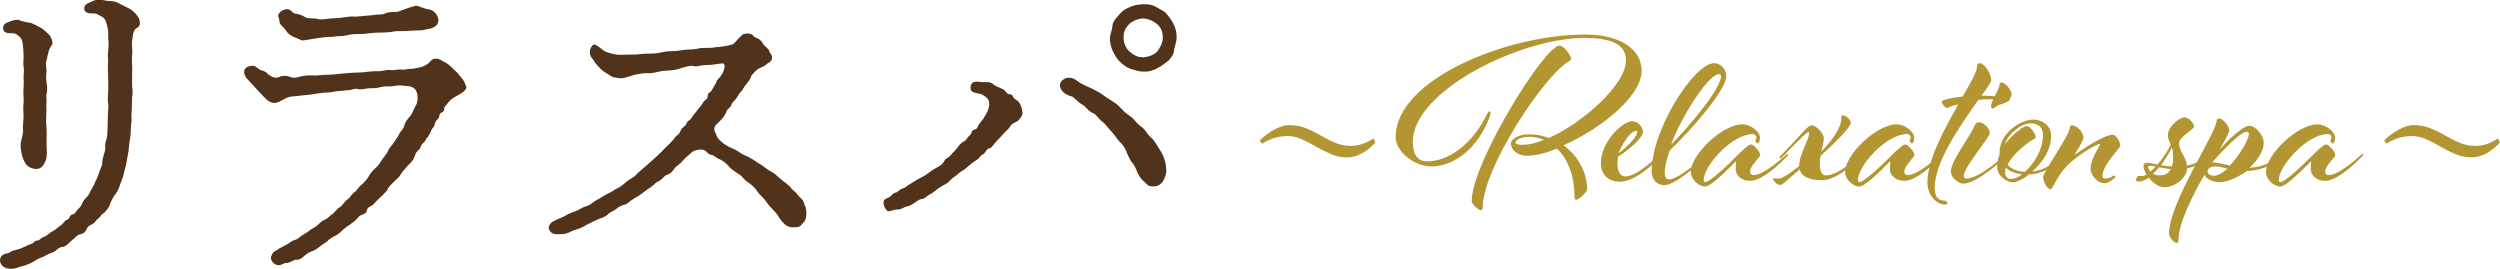
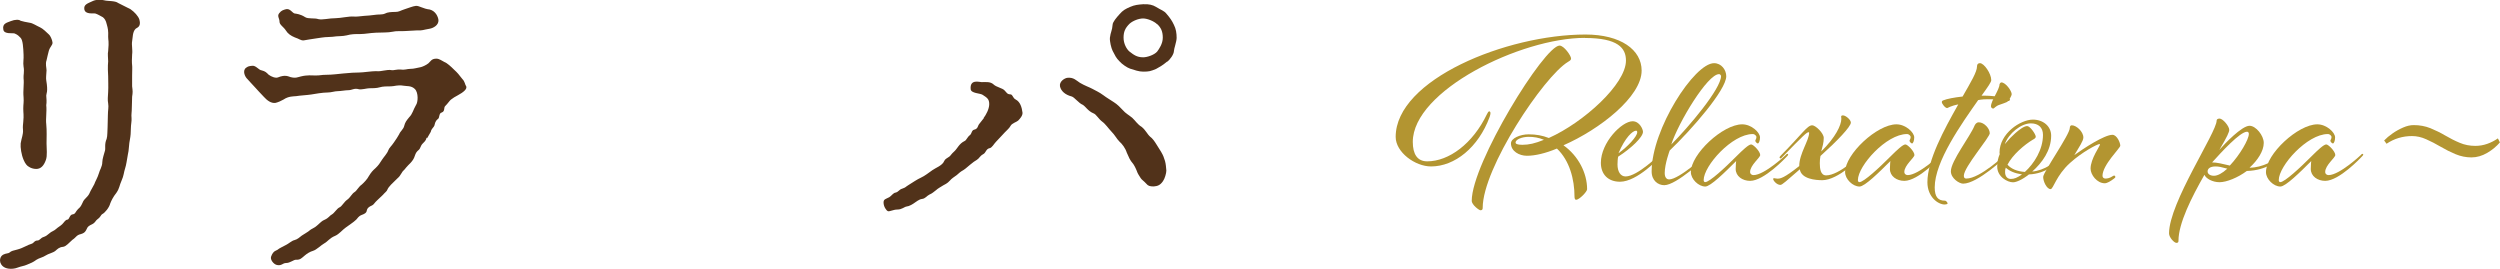
<svg xmlns="http://www.w3.org/2000/svg" id="_レイヤー_2" width="260" height="28" viewBox="0 0 260 28">
  <defs>
    <style>.cls-1{fill:#b39531;}.cls-2{fill:#51321a;}</style>
  </defs>
  <g id="_ヘッダー">
    <g>
      <g>
-         <path class="cls-1" d="M143.06,14.8c-.36,.42-.8,.79-1.33,1.1-.53,.31-1.08,.47-1.64,.47s-1.11-.11-1.64-.33c-.53-.22-1.05-.48-1.56-.78-.51-.3-1.01-.56-1.51-.78-.49-.22-.98-.33-1.47-.33-.98,0-1.86,.27-2.65,.8l-.25-.34c.23-.24,.52-.49,.87-.73,.35-.25,.72-.45,1.11-.62,.39-.17,.75-.25,1.1-.25,.62,0,1.2,.11,1.73,.32,.53,.22,1.05,.47,1.54,.76,.5,.29,1,.55,1.51,.76,.51,.22,1.06,.32,1.63,.32,.42,0,.83-.07,1.23-.21,.4-.14,.77-.33,1.11-.57l.21,.42Z" />
        <path class="cls-1" d="M164.82,3.94c-6.66,0-17.89,5.49-17.89,10.82,0,1.27,.47,2.02,1.5,2.02,2.25,0,4.74-1.83,6.21-4.9,.07-.14,.16-.3,.23-.3,.12,0,.14,.12,.14,.19s-.02,.21-.09,.4c-1.17,3.17-3.63,5.14-6.09,5.14-1.66,0-3.68-1.48-3.68-3.07,0-5.96,11.53-10.65,19.74-10.65,3.68,0,5.84,1.6,5.84,3.75,0,2.72-4.36,6.12-8.13,7.77,1.55,1.1,2.46,2.89,2.46,4.57,0,.26-.82,1.1-1.15,1.1-.09,0-.16-.12-.16-.31,0-1.83-.52-3.78-1.83-5.02-1.17,.49-2.27,.75-3.12,.75-.8,0-1.66-.47-1.66-1.29,0-.54,.98-.94,1.83-.94,.8,0,1.43,.12,2.11,.38,3.63-1.62,8.02-5.61,8.02-8.05,0-1.31-.84-2.35-4.27-2.35Zm-2.63,.8c.47,0,1.2,1.06,1.2,1.34,0,.14-.07,.21-.31,.35-2.53,1.52-8.88,11.05-8.88,15.18,0,.12-.02,.26-.23,.26-.14,0-.91-.56-.91-.99,0-3.89,7.55-16.14,9.14-16.14Zm-4.57,10.09c0,.12,.16,.23,.7,.23,.68,0,1.31-.14,2.25-.52-.54-.23-1.06-.31-1.59-.31-.7,0-1.36,.28-1.36,.59Z" />
        <path class="cls-1" d="M172.75,16c.07,0,.09,.07,.09,.09,0,.05-.16,.21-.23,.28,0,0-2.32,2.53-4.13,2.53-1.22,0-1.99-.75-1.99-1.97,0-2.11,2.18-4.32,3.3-4.32,.73,0,1.08,.84,1.08,1.1,0,.56-1.29,1.76-2.58,2.58-.05,.14-.07,.66-.07,.82,0,.73,.31,1.24,.84,1.24,1.24,0,3.54-2.28,3.54-2.28,0,0,.09-.09,.14-.09Zm-2.48-2.25c0-.07-.02-.16-.12-.16-.35,0-1.13,.7-1.83,2.35,.98-.7,1.95-1.76,1.95-2.18Z" />
        <path class="cls-1" d="M177.42,16.09s.09-.09,.14-.09c.07,0,.09,.07,.09,.09,0,.05-.16,.21-.23,.28,0,0-3.05,2.89-4.34,2.89-.63,0-1.31-.47-1.31-1.43,0-4.41,4.45-11.26,6.49-11.26,.77,0,1.27,.7,1.27,1.36,0,1.43-3.63,5.58-5.88,7.72,0,0-.52,1.38-.52,2.35,0,.56,.3,.66,.45,.66,1.06,0,3.84-2.56,3.84-2.56Zm1.57-8.19s-.05-.19-.21-.19c-1.2,0-4.22,5.02-4.97,7.32,1.8-1.81,5.18-5.79,5.18-7.13Z" />
        <path class="cls-1" d="M185.74,16.09s.09-.09,.14-.09c.07,0,.09,.07,.09,.09,0,.05-.16,.21-.23,.28,0,0-2.27,2.44-3.73,2.44-.8,0-1.5-.49-1.5-1.24,0-.45,.05-.82,.05-.82-1.17,1.17-2.67,2.65-3.21,2.65-.7,0-1.5-.77-1.5-1.5,0-1.88,3.33-4.97,5.34-4.97,.96,0,1.85,.84,1.85,1.36,0,.35-.12,.63-.23,.63-.07,0-.26-.16-.26-.28,0-.09,.12-.19,.12-.4,0-.09-.16-.3-.38-.3-2.16,0-5.11,3.31-5.11,4.79,0,.14,.07,.21,.16,.21,.45,0,2.09-1.52,3.21-2.65,.7-.7,1.31-1.27,1.57-1.27,.23,0,.94,.73,.94,1.1,0,.28-1.05,1.06-1.05,1.76,0,.23,.19,.33,.35,.33,1.15,0,3.38-2.11,3.38-2.11Z" />
        <path class="cls-1" d="M185.16,16.47s-.09-.05-.09-.09c0-.07,.14-.21,.21-.28,2.11-2.13,2.67-3.07,3.19-3.07,.35,0,1.2,.82,1.2,1.31s-.12,.87-.26,1.41c1.5-1.48,2.09-2.74,2.09-3.4,0-.09-.02-.14-.02-.21s.02-.14,.19-.14c.28,0,.82,.45,.82,.75,0,.42-1.41,1.9-3.16,3.47-.05,.23-.07,.49-.07,.75,0,.56,.07,1.27,.66,1.27,1.36,0,3.56-2.13,3.56-2.13,0,0,.09-.09,.14-.09,.07,0,.09,.07,.09,.09,0,.05-.16,.21-.23,.28,0,0-2.3,2.35-3.96,2.35-.7,0-2.18-.12-2.34-1.13-1.41,1.22-1.83,1.62-2.02,1.62-.38,0-.75-.45-.75-.61,0-.05,.02-.09,.09-.09,.09,0,.19,.05,.35,.05,.31,0,.68-.05,2.27-1.31,0-1.29,1.03-2.67,1.03-3.47,0-.02-.02-.05-.05-.05-.21,0-.54,.33-2.81,2.65-.05,.05-.09,.09-.12,.09Z" />
        <path class="cls-1" d="M201.78,16.09s.09-.09,.14-.09c.07,0,.09,.07,.09,.09,0,.05-.16,.21-.23,.28,0,0-2.27,2.44-3.73,2.44-.8,0-1.5-.49-1.5-1.24,0-.45,.05-.82,.05-.82-1.17,1.17-2.67,2.65-3.21,2.65-.7,0-1.5-.77-1.5-1.5,0-1.88,3.33-4.97,5.34-4.97,.96,0,1.85,.84,1.85,1.36,0,.35-.12,.63-.23,.63-.07,0-.26-.16-.26-.28,0-.09,.12-.19,.12-.4,0-.09-.16-.3-.38-.3-2.16,0-5.11,3.31-5.11,4.79,0,.14,.07,.21,.16,.21,.45,0,2.09-1.52,3.21-2.65,.7-.7,1.31-1.27,1.57-1.27,.23,0,.94,.73,.94,1.1,0,.28-1.05,1.06-1.05,1.76,0,.23,.19,.33,.35,.33,1.15,0,3.38-2.11,3.38-2.11Z" />
        <path class="cls-1" d="M206.44,9.95c1.1,0,2.6,.31,2.6,.35,0,.09-.07,.21-.12,.21-.02,0-.96-.19-2.18-.19-.66,0-1.01,.09-1.01,.09-1.73,2.46-4.52,6.38-4.52,9.08,0,.99,.35,1.38,1.06,1.38,.14,0,.28,.21,.28,.28,0,.09-.21,.12-.3,.12-.68,0-1.8-.77-1.8-2.32,0-2.28,1.71-5.44,3.21-8.09-.77,.14-1.1,.38-1.15,.38-.23,0-.56-.47-.56-.61,0-.09,.02-.14,.14-.19,.38-.16,1.17-.31,2.02-.4,.87-1.52,1.5-2.56,1.5-3.14,0-.05,0-.33,.31-.33,.42,0,1.17,1.08,1.17,1.76,0,.21-.33,.68-1.01,1.62h.38Z" />
        <path class="cls-1" d="M206.94,13.84c0,.45-2.7,3.54-2.7,4.43,0,.28,.16,.3,.26,.3,1.43,0,4.05-2.49,4.05-2.49,0,0,.09-.09,.16-.09,.05,0,.09,.07,.09,.09,0,.05-.19,.21-.26,.28,0,0-2.86,2.74-4.38,2.74-.38,0-1.27-.54-1.27-1.29,0-1.06,2.02-3.64,2.46-4.74,.07-.14,.19-.35,.45-.35,.56,0,1.13,.66,1.13,1.1Zm2.27-4.03c0,.16-.3,.7-.49,.8-.14,.07-.54,.21-.75,.28-.45,.14-.56,.4-.68,.4-.14,0-.23-.14-.23-.23,0-.59,.89-1.74,.89-2.3,0-.02,.09-.19,.19-.19,.45,0,1.08,.89,1.08,1.24Z" />
        <path class="cls-1" d="M211.01,18.14c-.68,.54-1.31,.82-1.66,.82-.56,0-1.64-.56-1.64-1.64,0-.47,.09-.89,.26-1.29,0-.05-.02-.09-.02-.16,0-1.99,2.18-3.43,3.47-3.43,1.06,0,1.9,.68,1.9,1.67,0,1.55-.96,2.84-1.97,3.73,1.24-.09,2.51-1.01,3.23-1.74,0,0,.07-.09,.14-.09s.12,.07,.12,.09c0,.05-.19,.21-.26,.28-.66,.61-1.8,1.69-3.56,1.76Zm-.16-5.02c.28,0,.87,.84,.87,1.1,0,.14-.16,.23-.31,.31-.87,.52-2.11,1.57-2.63,2.6,.4,.45,1.03,.7,1.81,.75,.96-.87,1.88-2.32,1.88-3.85,0-.77-.47-1.2-1.27-1.2-1.01,0-2.32,1.06-2.7,2.16,.52-.61,.61-.7,1.1-1.15,.38-.33,.89-.73,1.24-.73Zm-2.32,4.79c0,.42,.23,.7,.59,.7s.66-.12,1.17-.47c-.77-.12-1.27-.33-1.69-.7-.07,.19-.07,.28-.07,.47Z" />
        <path class="cls-1" d="M219.67,18.35c.12-.07,.14-.09,.21-.09s.12,.09,.12,.14c0,.07-.09,.14-.19,.21-.28,.21-.66,.45-.91,.45-.82,0-1.48-.89-1.48-1.52,0-1.03,.98-2.35,.98-2.51,0-.02-.02-.05-.05-.05-.21,0-1.78,.8-3.07,1.97-1.45,1.31-1.73,2.72-2.02,2.72-.38,0-.77-.77-.77-1.27s2.77-4.41,2.77-5.09c0-.19,.09-.28,.21-.28,.47,0,1.2,.66,1.2,1.27,0,.35-.42,.96-.94,1.83,.94-.68,3.12-2.11,3.96-2.11,.47,0,.82,.82,.82,1.13,0,.26-1.85,1.99-1.85,3.14,0,.19,.16,.28,.3,.28,.21,0,.45-.05,.7-.21Z" />
-         <path class="cls-1" d="M225.46,14.05c0-.84,1.15-1.85,1.76-1.85,.4,0,.96,.63,.96,.96,0,.3-1.55,1.08-1.55,1.71,0,1.01,.7,1.27,.8,2.35,.68-.12,1.48-.42,2.18-1.13,0,0,.09-.09,.14-.09s.09,.07,.09,.09c0,.05-.16,.21-.23,.28-.68,.68-1.48,1.01-2.16,1.13,0,.96-1.22,1.97-2.34,1.97-.63,0-1.24-.47-1.64-1.01-.26,.21-.61,.42-.98,.42-.16,0-.38-.05-.38-.14,0-.07,.21-.45,.3-.45,.07,0,.14,.02,.28,.02,.19,0,.35-.05,.56-.16-.21-.33-.33-.66-.33-.87,0-.16,.09-.35,.38-.35,.26,0,.54,.07,1.08,.19,.56-.66,1.03-1.38,1.38-2.04-.12-.3-.3-.63-.3-1.03Zm-1.81,3.8l.54-.52c-.21-.05-.52-.09-.66-.09-.02,0-.12,.02-.12,.12,0,.12,.07,.28,.23,.49Zm2.13-.26c-.59-.07-.82-.12-1.24-.19-.21,.26-.35,.4-.63,.68,.21,.09,.4,.16,.7,.16,.54,0,.94-.21,1.17-.66Zm-1.05-.4c.3,.05,.75,.09,1.15,.12,.07-.23,.12-.54,.12-.8,0-.59,0-.84-.12-1.17-.42,.8-.7,1.27-1.15,1.85Z" />
        <path class="cls-1" d="M237.23,16.09s.09-.09,.14-.09c.07,0,.09,.07,.09,.09,0,.05-.16,.21-.23,.28-.31,.28-1.48,1.36-3.56,1.41-.94,.7-2.11,1.17-2.84,1.17s-1.41-.38-1.57-.77c-1.34,2.35-2.7,5.04-2.7,6.87,0,.09-.02,.21-.21,.21-.23,0-.77-.56-.77-.99,0-3.19,4.95-10.49,4.95-11.73,0-.07,.05-.21,.3-.21,.35,0,1.01,.8,1.01,1.17,0,.23-.19,.68-1.03,2.09,.54-.63,2.34-2.51,3.14-2.51,.66,0,1.48,1.01,1.48,1.78,0,.84-.63,1.81-1.48,2.58,1.36,0,2.67-.77,3.28-1.36Zm-5.6,1.45c-.59-.16-.87-.23-1.22-.23-.56,0-.82,.23-.82,.52,0,.26,.26,.45,.66,.45,.38,0,.87-.26,1.38-.73Zm.28-.33c1.06-1.13,1.97-2.72,1.97-3.28,0-.12-.05-.23-.19-.23-.73,0-2.67,2.13-3.63,3.19,.49,0,1.13,.16,1.85,.33Z" />
        <path class="cls-1" d="M245.55,16.09s.09-.09,.14-.09c.07,0,.09,.07,.09,.09,0,.05-.16,.21-.23,.28,0,0-2.27,2.44-3.73,2.44-.8,0-1.5-.49-1.5-1.24,0-.45,.05-.82,.05-.82-1.17,1.17-2.67,2.65-3.21,2.65-.7,0-1.5-.77-1.5-1.5,0-1.88,3.33-4.97,5.34-4.97,.96,0,1.85,.84,1.85,1.36,0,.35-.12,.63-.23,.63-.07,0-.26-.16-.26-.28,0-.09,.12-.19,.12-.4,0-.09-.16-.3-.38-.3-2.16,0-5.11,3.31-5.11,4.79,0,.14,.07,.21,.16,.21,.45,0,2.09-1.52,3.21-2.65,.7-.7,1.31-1.27,1.57-1.27,.23,0,.94,.73,.94,1.1,0,.28-1.05,1.06-1.05,1.76,0,.23,.19,.33,.35,.33,1.15,0,3.38-2.11,3.38-2.11Z" />
        <path class="cls-1" d="M260,14.8c-.36,.42-.8,.79-1.33,1.1-.53,.31-1.08,.47-1.64,.47s-1.11-.11-1.64-.33c-.53-.22-1.05-.48-1.56-.78-.51-.3-1.01-.56-1.51-.78-.49-.22-.98-.33-1.47-.33-.98,0-1.86,.27-2.65,.8l-.25-.34c.23-.24,.52-.49,.87-.73,.35-.25,.72-.45,1.11-.62,.39-.17,.75-.25,1.1-.25,.62,0,1.2,.11,1.73,.32,.53,.22,1.05,.47,1.54,.76,.5,.29,1,.55,1.51,.76,.51,.22,1.06,.32,1.63,.32,.42,0,.83-.07,1.23-.21,.4-.14,.77-.33,1.11-.57l.21,.42Z" />
      </g>
      <g>
        <path class="cls-2" d="M13.6,.98c.35,.24,.79,.69,.9,1.07,.21,.76-.28,.83-.38,.93-.35,.31-.31,.97-.38,1.31-.07,.41,.07,.9,0,1.38-.03,.34-.03,.93,0,1.1,.03,.21,0,.69,0,1.1v1.1c.07,.55,.07,.62,0,1.1,0,.52-.03,.76-.03,1.1,0,.52-.07,.73-.03,1.1,.03,.31-.07,.69-.07,1.1,0,.38-.03,.79-.1,1.14-.1,.41-.1,1.17-.21,1.55-.1,.55-.17,1.1-.28,1.42-.14,.41-.14,.79-.38,1.31-.21,.45-.21,.79-.52,1.24-.38,.48-.55,.86-.66,1.14-.1,.41-.55,.97-.83,1.1-.14,.07-.14,.28-.48,.52-.24,.17-.21,.34-.55,.52-.35,.17-.48,.24-.59,.52-.17,.38-.38,.45-.62,.52-.45,.1-.48,.35-.86,.59-.35,.31-.66,.69-.97,.73-.41,.03-.59,.24-.79,.41-.24,.21-.76,.31-1,.48-.31,.21-.72,.28-.97,.45-.38,.28-.59,.35-1,.52-.31,.14-.55,.14-1,.31-.24,.1-.62,.14-.9,.1-.52-.07-.76-.35-.86-.62-.07-.21-.07-.62,.28-.83,.31-.17,.52-.1,.69-.24,.14-.14,.41-.21,.83-.31,.55-.14,1.04-.48,1.45-.59,.24-.07,.28-.34,.62-.34,.21,0,.35-.28,.59-.35,.31-.1,.41-.21,.66-.41,.17-.17,.48-.24,.69-.45,.14-.14,.45-.31,.62-.48,.24-.24,.31-.45,.55-.48,.21-.03,.21-.52,.55-.55,.28-.03,.28-.28,.55-.55,.21-.17,.31-.31,.45-.62,.14-.35,.24-.38,.45-.62,.24-.24,.28-.38,.41-.66,.17-.34,.31-.52,.38-.69,.07-.24,.34-.66,.48-1.14,.07-.31,.35-.69,.35-1.14,0-.35,.21-.93,.28-1.21,.07-.21-.07-.69,.17-1.21,.1-.31,.07-.9,.1-1.21,0-.38,.03-.76,.03-1.24,0-.55,.1-.86,.03-1.24s-.03-.69,0-1.21c.03-.52,0-1.17,0-1.62-.07-1.14,0-1.38,0-1.55,0-.35-.07-.79,0-1.07,.1-1.07,0-1.1,0-1.48,.03-.62-.03-.9-.14-1.28-.1-.45-.24-.62-.41-.76-.31-.17-.55-.31-.76-.38-.21-.07-1.07,.14-1.17-.45-.07-.48,.31-.59,.83-.83,.45-.24,1.1-.14,1.24-.1,.34,.1,1.14,.03,1.45,.28l1.31,.66ZM.35,3.09c-.14-.66,.38-.73,.79-.9,.41-.17,.86-.17,1-.03,.24,.07,.55,.14,.97,.21,.28,.03,.69,.31,1.07,.48,.24,.1,.69,.52,.9,.73,.14,.1,.35,.55,.38,.83,.03,.28-.24,.41-.38,.86-.1,.35-.14,.59-.24,1-.14,.38,0,.79,0,1.04-.03,.48-.07,.83-.03,1.04,.21,1.24,0,1.35,0,1.59,.07,.83,0,.86,0,1,.07,.66-.07,1.42,0,1.97,.07,.69,.03,1.42,.03,2,0,.55,.1,1.28-.07,1.73-.21,.59-.52,.93-1,.93-.31,0-.59-.1-.79-.24-.14-.07-.35-.28-.52-.69-.24-.55-.35-1.31-.31-1.73,.1-.62,.28-.93,.24-1.42-.03-.31,0-.52,.03-.83,.07-.72,0-.86,0-1.38,0-.45,.07-.66,.03-1.17-.07-.73,.07-1.38,0-1.97-.03-.31,.1-.69,0-1.21-.07-.41,.03-.79,0-1.24-.03-.73-.07-1.52-.31-1.76-.17-.17-.28-.31-.62-.45-.21-.07-1.07,.1-1.17-.38Z" />
        <path class="cls-2" d="M44.37,14.31c-.07,.31-.21,.41-.41,.62-.24,.24-.21,.48-.41,.66-.21,.17-.31,.31-.41,.62-.17,.59-.69,.93-.9,1.21-.28,.38-.31,.28-.48,.59-.17,.28-.21,.35-.48,.59-.45,.45-.86,.79-1,1.14-.03,.14-.28,.31-.48,.55-.24,.24-.41,.38-.55,.52-.31,.28-.38,.48-.55,.55-.34,.14-.52,.31-.55,.52-.03,.28-.28,.38-.55,.48-.34,.14-.41,.35-.55,.48-.28,.28-.83,.62-1.1,.83-.31,.21-.69,.69-1.1,.86-.59,.24-.76,.59-1.14,.79-.31,.17-.79,.66-1.14,.76-.35,.1-.66,.31-.86,.48-.34,.28-.48,.48-.93,.45-.24,0-.62,.34-1,.34-.41,0-.45,.31-.97,.21-.35-.07-.72-.55-.62-.86,.24-.69,.59-.62,.72-.76,.1-.1,.55-.31,.86-.48,.17-.07,.62-.45,.83-.48,.38-.1,.55-.31,.79-.48,.31-.21,.69-.41,.79-.52,.17-.17,.55-.28,.79-.52,.31-.28,.55-.52,.76-.59,.48-.21,.55-.45,.76-.55,.31-.17,.52-.62,.83-.76,.24-.1,.45-.55,.79-.79,.31-.21,.48-.62,.76-.79,.24-.14,.41-.55,.76-.79,.24-.21,.59-.59,.72-.86,.28-.45,.38-.55,.72-.86,.31-.31,.41-.45,.69-.9,.1-.17,.52-.62,.62-.93,.1-.28,.31-.41,.59-.83,.21-.31,.41-.59,.55-.86,.1-.28,.45-.52,.52-.86,.1-.38,.21-.52,.52-.9,.35-.35,.41-.76,.69-1.24,.24-.31,.28-1.31-.1-1.69s-.86-.28-1.21-.35c-.59-.1-.93,.07-1.28,.07-.38,0-.86,0-1.17,.1-.28,.1-.86,.1-1.1,.1-.21,0-.83,.17-1.07,.1-.48-.14-.72,.1-1.07,.1-.31,0-.83,.1-1.1,.1-.35,0-.69,.14-1.07,.14-.52,0-1.31,.14-1.73,.21-.45,.07-1.17,.1-1.55,.17-.31,.03-.79,0-1.31,.35-.24,.14-.55,.28-.83,.35-.48,.07-.9-.28-1.21-.62-.41-.41-.66-.72-.93-1-.38-.38-.55-.62-.79-.86-.24-.21-.55-.86-.14-1.17,.24-.17,.31-.17,.66-.21,.38-.03,.66,.45,.97,.48,.38,.1,.48,.21,.72,.45,.28,.21,.72,.38,.97,.28,.76-.31,1.07-.1,1.31-.03,.55,.14,.76,0,1.07-.07,.69-.17,1.14-.1,1.55-.1,.48,0,.59-.07,1.04-.07,.69,0,1.35-.1,1.83-.14,.66-.07,1.28-.1,1.66-.1s1.28-.14,1.73-.14c.62,.07,1.1-.21,1.66-.1,.17,.03,.52-.1,.93-.07,.38,.07,.66-.07,1-.07,.38,0,.62-.1,1.04-.17,.17-.03,.59-.21,.83-.41,.24-.21,.31-.48,.83-.48,.31,0,.59,.24,.83,.35,.28,.1,.69,.48,1,.79,.34,.31,.52,.52,.86,.97,.28,.28,.28,.59,.38,.72,.21,.31-.31,.69-.83,.97-.34,.17-.48,.28-.72,.45-.14,.1-.31,.38-.59,.66-.21,.17,0,.55-.38,.69-.31,.07-.21,.55-.38,.66-.31,.24-.31,.45-.38,.69-.07,.21-.31,.31-.38,.66l-.38,.66ZM29.05,1.36c.21-.28,.45-.34,.72-.41,.41-.07,.62,.38,.86,.45,.21,.03,.62,.07,1.1,.38,.31,.21,1,.07,1.38,.21,.45,.1,1.1-.1,1.83-.1,.45,0,1.38-.21,1.83-.17,.34,.03,.62-.03,1.1-.07,.28,0,.79-.07,1.07-.1,.35-.07,.83,0,1.1-.14,.24-.14,.66-.17,1.07-.17s.52-.14,.97-.28c.45-.14,.83-.31,1.17-.35,.34-.03,.76,.31,1.45,.38,.62,.17,.86,.76,.9,1.1,.03,.52-.52,.83-.93,.9-.62,.1-.79,.21-1.28,.17-.59,.03-.72,.03-1.28,.07-.38,.03-.9-.03-1.28,.07-.48,.1-1.07,.07-1.72,.1-.69,.03-1.14,.14-1.62,.14-.62,0-.93,0-1.45,.14-.45,.1-.86,.07-1.07,.1-.28,.03-.48,.07-.83,.07-.38,0-.97,.1-1.24,.14-.62,.1-.97,.14-1.31,.21-.31,.03-.48-.17-.93-.31-.41-.17-.72-.38-.93-.72-.21-.35-.66-.59-.66-.9,0-.38-.28-.59-.03-.9Z" />
-         <path class="cls-2" d="M65.93,5.68c.34,0,.86-.1,1.45-.1,.66,0,.9-.03,1.45-.14,.55-.14,1-.1,1.45-.14,.45-.03,.62-.1,1.14-.14,.21,0,.86-.03,1.14-.1,.66-.17,1.1,0,1.79-.14,.48-.03,1.31-.14,1.76-.28,.24-.03,.52-.48,.79-.73s.34-.38,.62-.41c.83-.1,.79,.31,1,.38,.38,.14,.66,.31,.83,.66,.17,.31,.59,.48,.66,.79,.07,.28,.35,.38,.28,.73-.1,.45-.31,.38-.62,.66s-.76,.35-.97,.55c-.31,.35-.55,.52-.59,.69-.07,.28-.38,.66-.52,.83-.28,.28-.28,.52-.48,.69-.24,.21-.28,.38-.52,.73-.21,.31-.45,.41-.52,.69-.1,.34-.45,.41-.52,.69-.21,.62-.69,1-1,1.31-.41,.38-.24,.73-.17,.86,.14,.28,.14,.48,.41,.76,.31,.31,.55,.48,.86,.66,.38,.24,.76,.31,1.17,.59,.38,.34,.79,.41,1.14,.62,.52,.28,.79,.52,1.1,.69,.35,.17,.59,.48,1.07,.73,.45,.21,.62,.45,1.04,.79,.31,.28,.79,.59,1,.83,.21,.28,.35,.38,.59,.59,.14,.14,.38,.48,.55,.62,.31,.24,.31,.59,.41,.76,.1,.21,.17,.59,.14,.86-.03,.31-.03,.62-.34,.93-.31,.38-.45,.45-.86,.45-.69,.03-.93-.17-1.31-.59-.34-.38-.48-.79-.9-1.17-.24-.24-.55-.59-.83-1-.35-.48-.55-.52-.86-.97-.21-.38-.62-.69-.93-.93-.45-.24-.52-.55-.97-.86-.28-.17-.83-.52-1.07-.83-.28-.34-.72-.66-1.04-.76-.28-.14-.55-.41-.72-.41-.28-.03-.38-.17-.69-.45-.38-.24-1.1-.07-1.35,.14-.28,.24-.79,.66-1,.93-.24,.31-.59,.48-.83,.76-.28,.41-.45,.59-.83,.69-.21,.07-.55,.55-.83,.66-.38,.14-.48,.41-.83,.62-.38,.24-.59,.41-.86,.62-.21,.17-.52,.35-.86,.55-.48,.28-.72,.59-.93,.62-.48,.14-.66,.24-.9,.45-.38,.31-.55,.24-.86,.55-.28,.28-.62,.38-.9,.48-.34,.14-.62,.28-1.1,.52-.41,.17-.62,.38-1.04,.52-.24,.07-.62,.17-1.07,.41-.52,.21-.72,.14-1.14,.17-.69,.03-.86-.38-.93-.55s.1-.59,.41-.76c.62-.35,1-.41,1.31-.62,.38-.24,.72-.35,1.1-.48,.38-.14,.62-.38,1.1-.52,.41-.1,.62-.38,1.1-.66,.28-.1,.76-.48,1.17-.66,.41-.17,.66-.41,.97-.55,.38-.17,.66-.45,1.04-.76,.17-.14,.72-.38,1-.76,.17-.17,.69-.59,1.04-.9l1-.9c.38-.34,.59-.59,.97-.97,.38-.38,.62-.55,.93-1,.31-.35,.38-.21,.52-.59,.1-.28,.24-.38,.52-.62,.17-.14,.07-.35,.48-.59,.17-.1,.28-.45,.48-.62l.48-.62c.17-.17,.28-.31,.45-.62,.14-.24,.45-.24,.45-.62s.31-.34,.45-.66l.41-.69c.07-.35,.24-.41,.45-.66,.41-.52,.69-1.48,.14-1.38-.66,.1-1.24,.17-1.66,.17-.45,0-.9,.17-1.07,.14-.52-.17-1.1,.07-1.69,.24-.69,.24-1.41,.17-1.83,.24-.45,.1-1.07,.28-1.48,.21-.35,0-1,.1-1.28,.17-.35,.1-.86,.28-1.24,.35s-1.07-.07-1.28-.21c-.28-.21-.69-.41-1-.69-.24-.24-.59-.59-.76-.9-.17-.31-.41-.41-.41-.83-.03-.48,.28-.9,.48-.86,.48,.14,.83,.66,1.28,.79,.48,.17,.97,.28,1.38,.28l1.41-.03Z" />
        <path class="cls-2" d="M102.29,12.28c.24-.31,.59-.93,.59-1.45s-.21-.66-.69-.97c-.24-.17-1.21-.14-1.24-.59-.1-1.07,.9-.73,1.14-.73,.45,0,.9-.07,1.24,.24,.28,.28,.93,.38,1.14,.62,.21,.21,.28,.41,.59,.41,.28,0,.24,.38,.59,.55,.45,.24,.62,.79,.69,1.35,.03,.28-.21,.59-.45,.83-.14,.14-.66,.28-.79,.55-.14,.28-.48,.52-.9,1l-.62,.66c-.21,.21-.41,.62-.66,.66-.38,.07-.38,.48-.66,.62-.38,.21-.38,.41-.66,.59-.24,.14-.38,.24-.72,.52-.31,.24-.38,.35-.69,.55-.31,.17-.45,.31-.69,.52-.21,.14-.59,.41-.69,.55-.31,.35-.55,.41-.72,.52-.28,.17-.59,.35-.72,.48-.28,.21-.41,.35-.72,.48-.28,.14-.41,.41-.76,.45-.31,.03-.62,.31-.79,.41-.21,.14-.52,.35-.83,.38-.21,.03-.48,.31-.93,.31s-.83,.24-1,.17c-.17-.07-.45-.48-.45-.9,0-.35,.21-.35,.59-.55,.24-.14,.41-.45,.66-.48,.31-.07,.35-.31,.69-.41,.41-.14,.31-.17,.66-.38,.45-.28,.9-.59,1.28-.76,.45-.21,.76-.48,1.21-.79,.28-.21,1.04-.48,1.21-.93,.1-.24,.28-.28,.55-.48,.17-.14,.17-.24,.52-.55,.31-.28,.48-.79,1.07-1.07,.17-.07,.28-.41,.52-.59,.24-.17,.17-.52,.48-.59,.38-.07,.38-.45,.48-.55l.52-.66Zm18.49,3.56c.17,.28,.28,.55,.38,.9,.1,.38,.1,.59,.14,1,0,.28-.17,.86-.35,1.1-.28,.41-.55,.52-.97,.55-.41,0-.59-.07-.76-.28-.28-.31-.48-.41-.59-.59-.17-.28-.31-.45-.41-.76-.07-.17-.17-.41-.35-.69-.41-.48-.45-.69-.69-1.21-.14-.45-.48-.9-.76-1.14-.31-.31-.45-.66-.86-1.07-.24-.24-.59-.76-.93-1-.38-.28-.62-.76-.9-.86-.59-.24-.83-.73-1.14-.9-.38-.14-.86-.79-1.14-.86-.66-.17-1.1-.55-1.21-1.04-.1-.52,.48-.86,.76-.9,.66-.07,.93,.28,1.31,.52,.52,.31,.97,.45,1.28,.62,.38,.21,.72,.35,1.14,.66,.41,.31,.69,.45,1.1,.73,.35,.21,.72,.59,.9,.79,.35,.41,.69,.55,1.04,.86,.31,.28,.52,.66,.97,.93,.45,.38,.55,.73,.9,1.04,.21,.14,.45,.48,.62,.76l.52,.83Zm.59-9.43c-.48,.41-.83,.59-1.14,.76-.59,.24-.72,.28-1.35,.28-.45,0-.9-.17-1.35-.31-.31-.1-.86-.48-1.1-.76-.38-.38-.45-.59-.72-1.1-.14-.28-.31-.97-.28-1.35,.07-.59,.24-.76,.28-1.35,0-.28,.41-.76,.72-1.1,.35-.41,.62-.55,1.1-.76,.48-.21,.83-.24,1.35-.28,.62-.03,1,.07,1.35,.28,.55,.35,.83,.38,1.1,.73,.35,.41,.55,.69,.76,1.14,.21,.41,.28,.86,.28,1.35,0,.38-.28,1.14-.28,1.35,0,.35-.41,.93-.72,1.14Zm-1.04-3.9c-.28-.28-.97-.59-1.45-.59-.45,0-1.07,.24-1.41,.55-.45,.45-.62,.83-.62,1.45s.31,1.17,.59,1.42c.45,.35,.79,.62,1.45,.62,.41,0,1.14-.24,1.45-.59,.21-.28,.59-.83,.59-1.45s-.17-1.04-.59-1.42Z" />
      </g>
    </g>
  </g>
</svg>